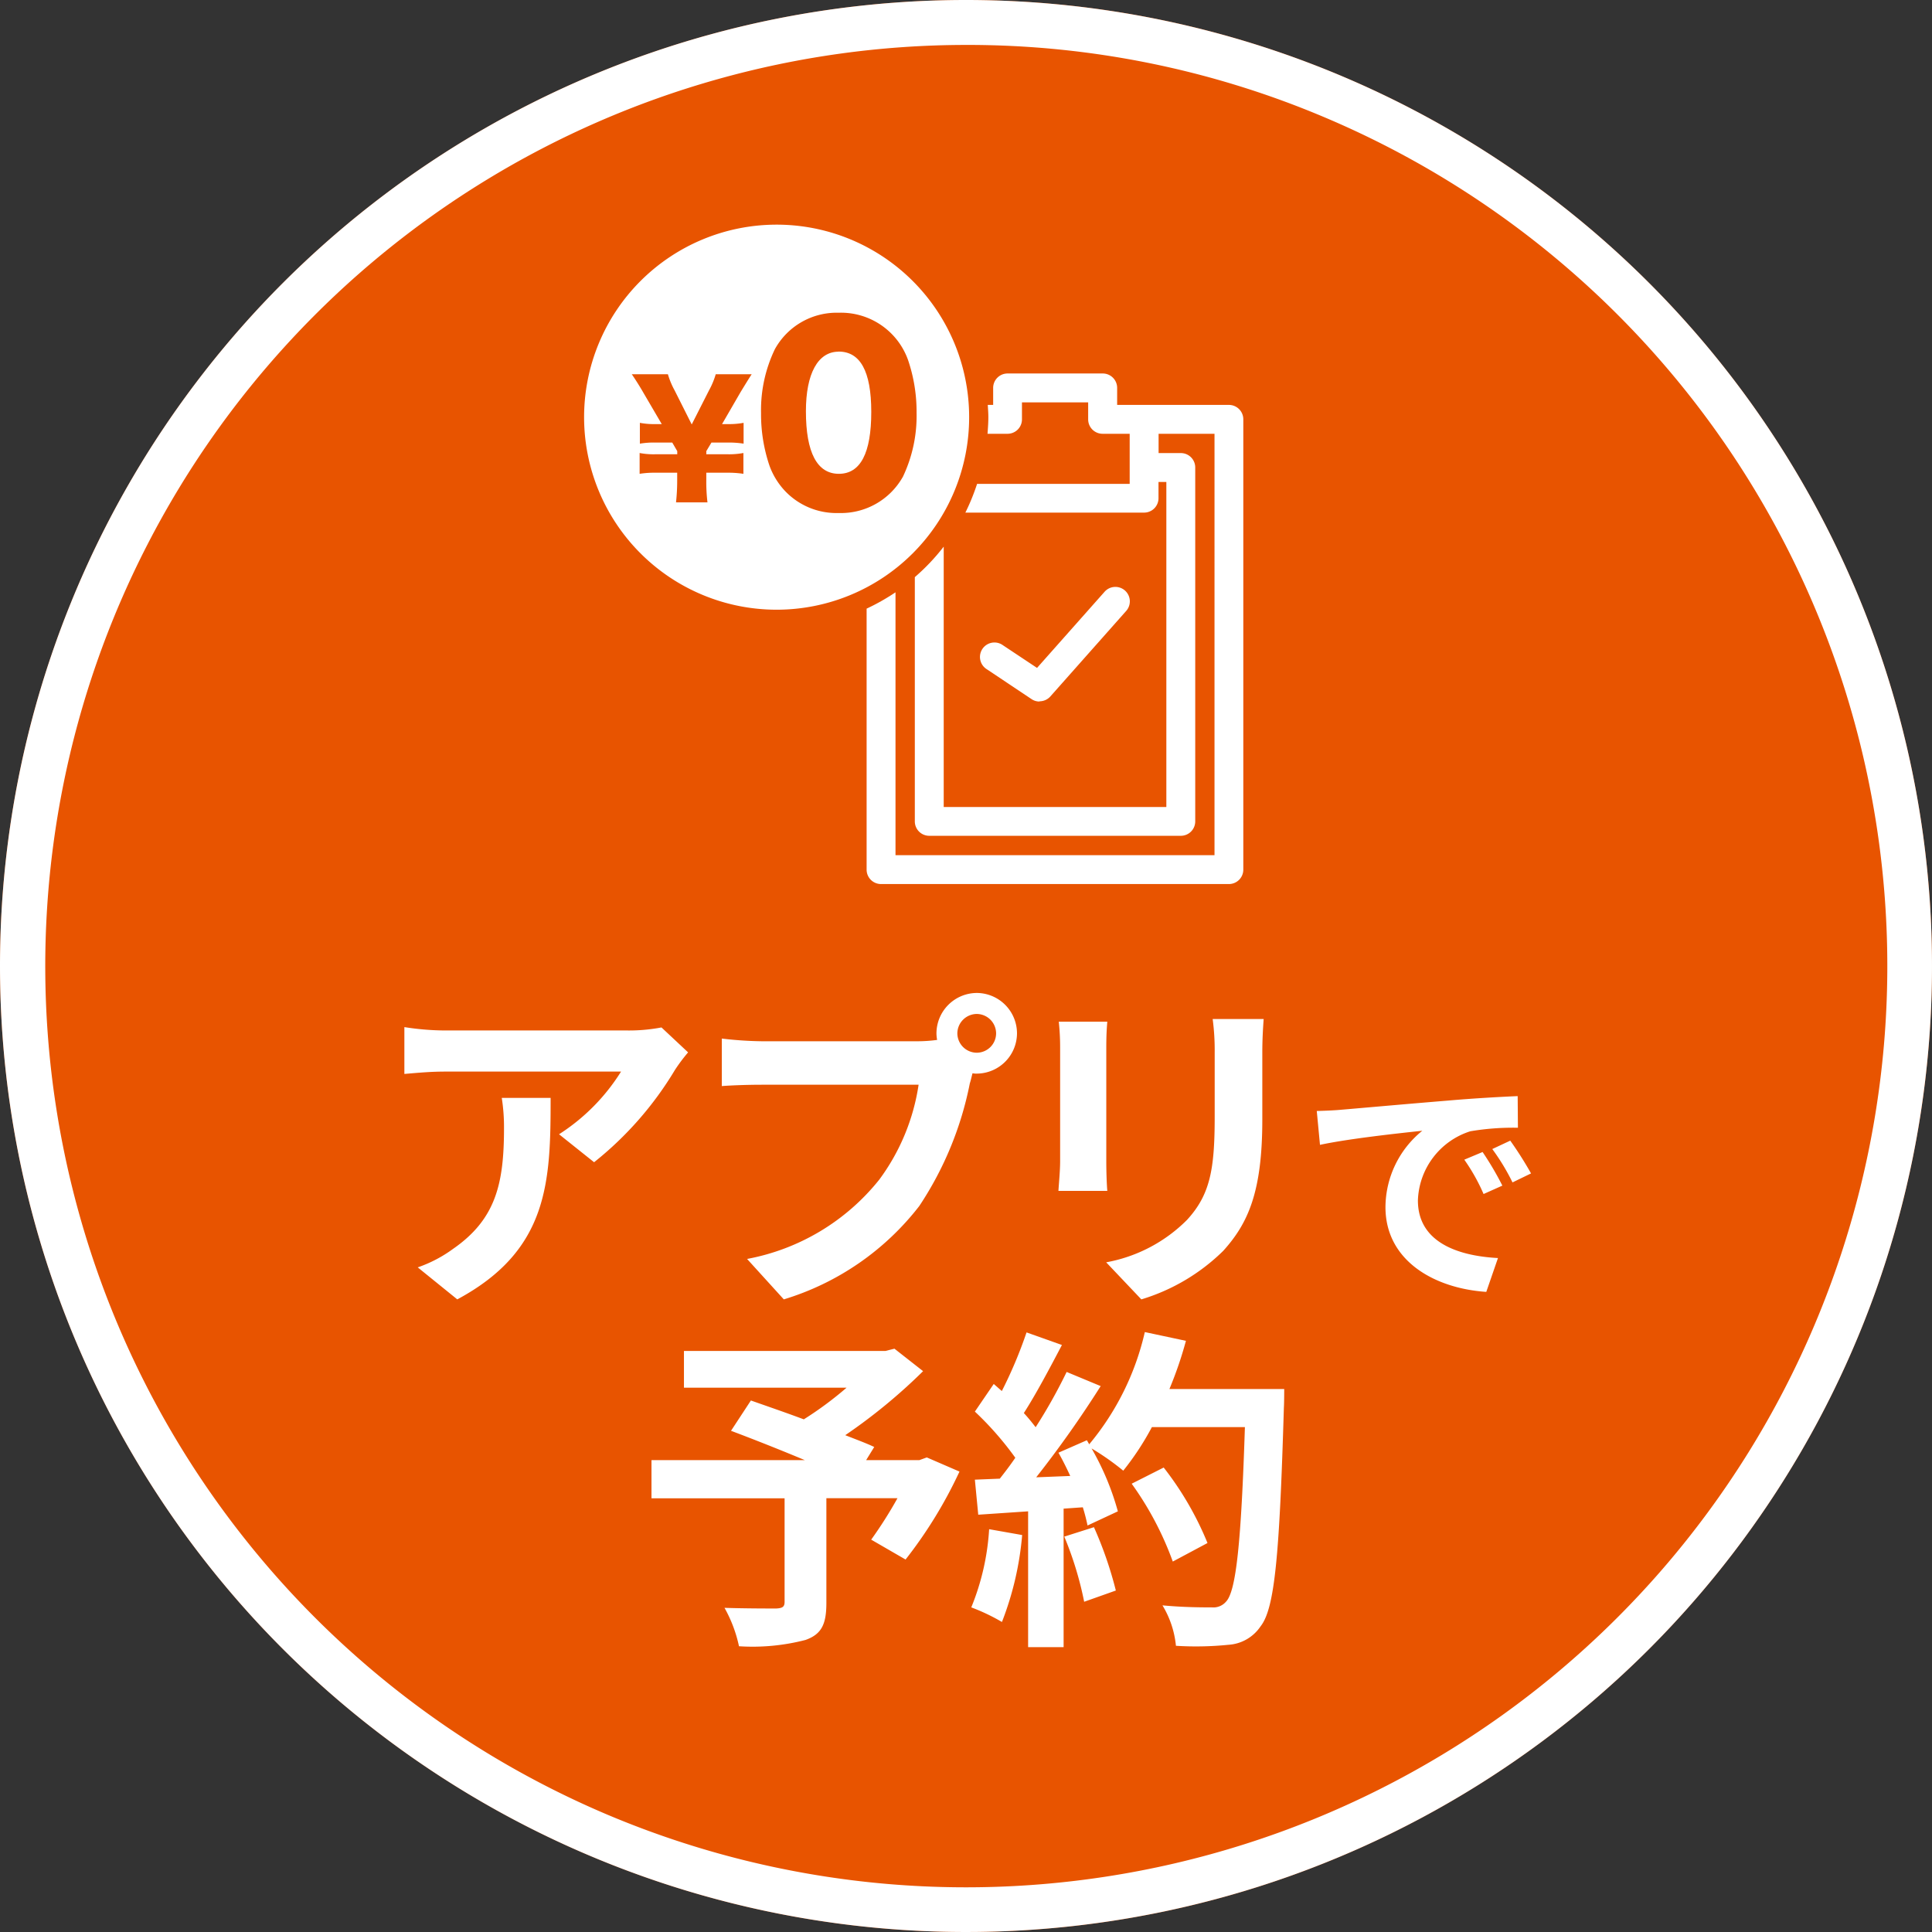
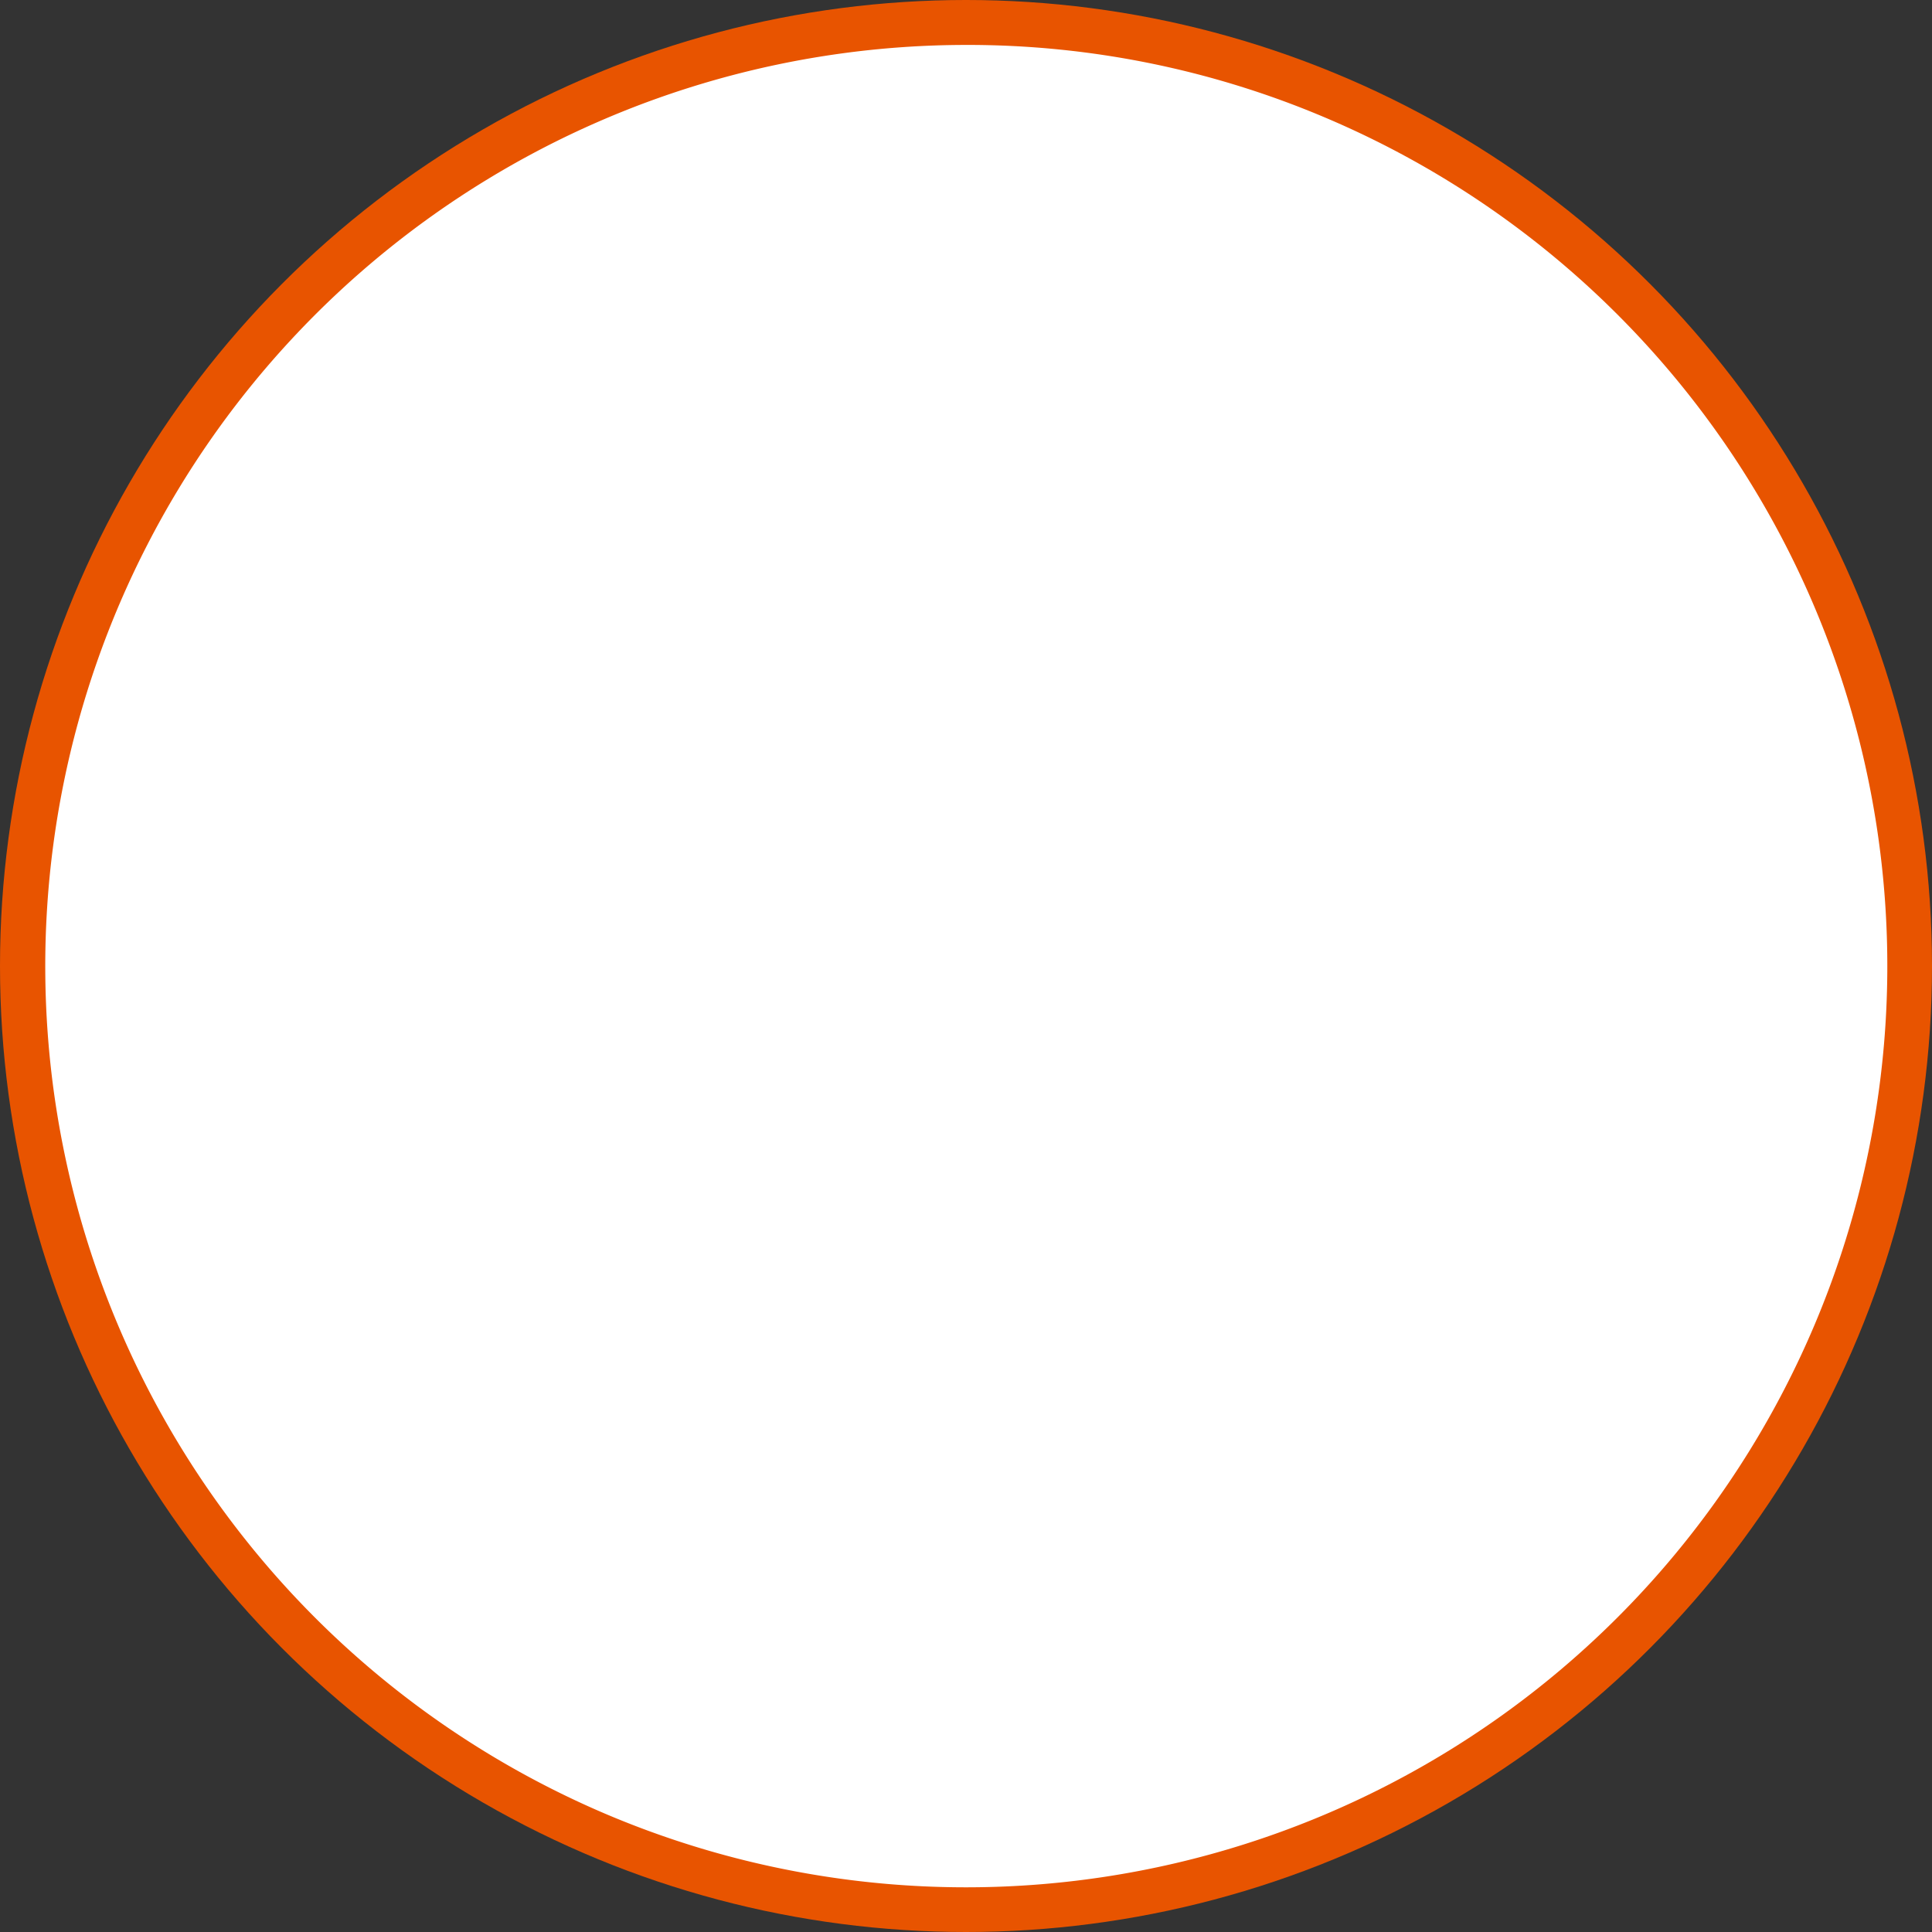
<svg xmlns="http://www.w3.org/2000/svg" width="86" height="86" viewBox="0 0 86 86">
  <rect x="0" y="0" width="86" height="86" fill="#333333" stroke="none" />
  <g id="btn_yoyaku_SP" transform="translate(-1191 -628)">
    <circle id="楕円形_280" data-name="楕円形 280" cx="43" cy="43" r="43" transform="translate(1191 628)" fill="#e85400" />
-     <path id="楕円形_280_-_アウトライン" data-name="楕円形 280 - アウトライン" d="M43,2A41.011,41.011,0,0,0,27.042,80.779,41.011,41.011,0,0,0,58.958,5.221,40.741,40.741,0,0,0,43,2m0-2A43,43,0,1,1,0,43,43,43,0,0,1,43,0Z" transform="translate(1191 628)" fill="#fff" />
+     <path id="楕円形_280_-_アウトライン" data-name="楕円形 280 - アウトライン" d="M43,2A41.011,41.011,0,0,0,27.042,80.779,41.011,41.011,0,0,0,58.958,5.221,40.741,40.741,0,0,0,43,2m0-2Z" transform="translate(1191 628)" fill="#fff" />
    <g id="_1306_vshisaku_9gatsu_imasugu_28_80px" data-name="1306_vshisaku_9gatsu_imasugu_28_80px" transform="translate(1217 638)">
      <rect id="長方形_12" data-name="長方形 12" width="30" height="30" fill="#fff" opacity="0" />
      <g id="グループ_5" data-name="グループ 5">
-         <path id="パス_15" data-name="パス 15" d="M49.691,48.133a.622.622,0,0,1-.356-.109L47.352,46.7a.644.644,0,1,1,.712-1.072l1.518,1.009,3-3.382a.643.643,0,1,1,.964.851l-3.37,3.8a.645.645,0,0,1-.48.217Z" transform="translate(-29.42 -26.906)" fill="#fff" />
        <path id="パス_16" data-name="パス 16" d="M49.679,19.068H44.7v-.757a.641.641,0,0,0-.641-.641H39.822a.641.641,0,0,0-.641.641v.757h-.24c.011.184.026.364.026.547,0,.247-.019.495-.037.739h.892a.641.641,0,0,0,.641-.641v-.757H43.41v.757a.641.641,0,0,0,.641.641h1.207v2.231H38.465a9.514,9.514,0,0,1-.521,1.278c.011,0,.019,0,.026,0H45.9a.641.641,0,0,0,.641-.641V22.5h.349V36.967H36.98V25.378a9.373,9.373,0,0,1-1.286,1.357V37.608a.641.641,0,0,0,.641.641h11.2a.641.641,0,0,0,.641-.641V21.854a.641.641,0,0,0-.641-.641h-.99v-.859h2.489V39.111h-14.2v-11.7a9.615,9.615,0,0,1-1.286.727V39.756a.641.641,0,0,0,.641.641H49.675a.641.641,0,0,0,.641-.641V19.71a.641.641,0,0,0-.641-.641Z" transform="translate(-20.972 -11.045)" fill="#fff" />
        <path id="パス_17" data-name="パス 17" d="M27.8,15.074c-.919,0-1.455.975-1.455,2.651,0,1.841.5,2.786,1.466,2.786s1.443-.926,1.443-2.756S28.753,15.07,27.8,15.07Z" transform="translate(-16.471 -9.42)" fill="#fff" />
-         <path id="パス_18" data-name="パス 18" d="M8.57,0a8.57,8.57,0,1,0,8.57,8.57A8.568,8.568,0,0,0,8.57,0ZM6.4,8.878a3.548,3.548,0,0,0,.7-.056v.926A4.14,4.14,0,0,0,6.4,9.7H5.669l-.229.382v.139h.952a3.474,3.474,0,0,0,.7-.056v.926a4.457,4.457,0,0,0-.7-.049H5.44v.3a7.69,7.69,0,0,0,.052,1.02h-1.4a8.964,8.964,0,0,0,.052-1.02v-.3H3.172a4.145,4.145,0,0,0-.7.049v-.926a3.3,3.3,0,0,0,.7.056h.975v-.139L3.925,9.7H3.183a3.675,3.675,0,0,0-.7.049V8.822a3.371,3.371,0,0,0,.7.056h.274L2.643,7.487c-.135-.24-.39-.645-.521-.829H3.73a3.575,3.575,0,0,0,.3.72l.761,1.515L5.56,7.378a3.511,3.511,0,0,0,.3-.72h1.6c-.116.176-.454.727-.514.829L6.141,8.878h.266Zm7.783,2.358a3.162,3.162,0,0,1-2.853,1.6,3.157,3.157,0,0,1-2.362-.956,3.251,3.251,0,0,1-.712-1.14A7.128,7.128,0,0,1,7.877,8.39a6.251,6.251,0,0,1,.615-2.846,3.142,3.142,0,0,1,2.842-1.623,3.169,3.169,0,0,1,3.085,2.1A7.141,7.141,0,0,1,14.8,8.379a6.313,6.313,0,0,1-.615,2.857Z" fill="#fff" />
      </g>
    </g>
    <path id="パス_22691" data-name="パス 22691" d="M-11.95-10.155l-1.185-1.11a7.736,7.736,0,0,1-1.53.135H-22.75a11.892,11.892,0,0,1-1.83-.15v2.085c.7-.06,1.2-.105,1.83-.105h7.815a8.92,8.92,0,0,1-2.76,2.79l1.56,1.245a15.277,15.277,0,0,0,3.6-4.11A7.552,7.552,0,0,1-11.95-10.155ZM-18.07-8.13h-2.175a8.316,8.316,0,0,1,.1,1.35c0,2.46-.36,4.05-2.265,5.37a5.927,5.927,0,0,1-1.575.825L-22.225.84C-18.145-1.35-18.07-4.41-18.07-8.13ZM.035-10.995a.871.871,0,0,1,.87-.87.868.868,0,0,1,.855.87.864.864,0,0,1-.855.855A.868.868,0,0,1,.035-10.995Zm-.93,0a1.661,1.661,0,0,0,.03.285,6.472,6.472,0,0,1-.855.06H-8.665a16.7,16.7,0,0,1-1.785-.12v2.115c.375-.03,1.1-.06,1.785-.06H-1.69a9.426,9.426,0,0,1-1.755,4.23A9.833,9.833,0,0,1-9.325-.96L-7.69.84A12.048,12.048,0,0,0-1.66-3.315,15.142,15.142,0,0,0,.59-8.775c.045-.135.075-.285.12-.45a.855.855,0,0,0,.2.015A1.8,1.8,0,0,0,2.69-10.995,1.8,1.8,0,0,0,.905-12.8,1.805,1.805,0,0,0-.895-10.995ZM13.67-11.64H11.4a10.582,10.582,0,0,1,.09,1.5v2.85c0,2.34-.2,3.465-1.23,4.59a6.786,6.786,0,0,1-3.6,1.89L8.225.84A8.832,8.832,0,0,0,11.87-1.32c1.11-1.23,1.74-2.625,1.74-5.85v-2.97C13.61-10.74,13.64-11.22,13.67-11.64Zm-6.96.12H4.55a10.651,10.651,0,0,1,.06,1.155V-5.31c0,.45-.06,1.035-.075,1.32H6.71c-.03-.345-.045-.93-.045-1.3v-5.07C6.665-10.845,6.68-11.175,6.71-11.52Zm9.324,3.974.143,1.507c1.276-.275,3.52-.517,4.554-.627a4.4,4.4,0,0,0-1.639,3.4C19.092-.88,21.27.352,23.58.506L24.1-1c-1.87-.1-3.564-.748-3.564-2.563a3.343,3.343,0,0,1,2.332-3.08A11.427,11.427,0,0,1,24.988-6.8l-.011-1.408c-.781.033-1.98.1-3.113.2-2.013.165-3.828.33-4.752.407C16.9-7.579,16.474-7.557,16.034-7.546ZM23.415-5.72l-.814.341a8.487,8.487,0,0,1,.858,1.529l.836-.374A13.654,13.654,0,0,0,23.415-5.72Zm1.232-.506-.8.374a9.677,9.677,0,0,1,.9,1.485l.825-.4A16.454,16.454,0,0,0,24.647-6.226Z" transform="translate(1233.58 685)" fill="#fff" />
    <path id="パス_22690" data-name="パス 22690" d="M-1.86-7.125l-.33.12H-4.56l.36-.585c-.345-.165-.795-.33-1.29-.525a24.73,24.73,0,0,0,3.465-2.85l-1.275-1-.4.1h-8.97v1.635H-5.43A15.613,15.613,0,0,1-7.335-8.82c-.84-.315-1.68-.6-2.355-.84l-.885,1.35c.96.36,2.175.84,3.285,1.305h-6.825v1.7H-8.19V-.7c0,.225-.09.285-.375.3-.3,0-1.41,0-2.3-.03a6.075,6.075,0,0,1,.645,1.71A9.372,9.372,0,0,0-7.26,1c.72-.255.93-.705.93-1.65V-5.31h3.165a18.959,18.959,0,0,1-1.17,1.845l1.53.885a19.98,19.98,0,0,0,2.4-3.915ZM.915-3.93A10.906,10.906,0,0,1,.12-.45,8.817,8.817,0,0,1,1.485.2a13.868,13.868,0,0,0,.9-3.87ZM4.26-3.6A15.266,15.266,0,0,1,5.145-.7L6.555-1.2A17.106,17.106,0,0,0,5.58-4.02Zm4.68-6.57a17.2,17.2,0,0,0,.735-2.145l-1.83-.39A11.943,11.943,0,0,1,5.37-7.71l-.105-.18L4-7.335c.18.315.36.675.525,1.035l-1.515.06A48.29,48.29,0,0,0,5.88-10.3l-1.515-.63a23.454,23.454,0,0,1-1.38,2.46c-.15-.195-.33-.42-.525-.63.54-.84,1.155-2,1.695-3.03L2.58-12.69a19.828,19.828,0,0,1-1.1,2.61l-.36-.315-.84,1.23a14.131,14.131,0,0,1,1.8,2.055c-.225.33-.465.645-.69.93l-1.11.045.15,1.56,2.22-.15V1.32H4.23V-4.845l.855-.06a8.163,8.163,0,0,1,.21.81l1.35-.63a11.947,11.947,0,0,0-1.17-2.8,11.462,11.462,0,0,1,1.41.99A12.358,12.358,0,0,0,8.16-8.475H12.3c-.165,5.115-.39,7.305-.84,7.77a.74.74,0,0,1-.63.255c-.4,0-1.26,0-2.2-.09a4.264,4.264,0,0,1,.6,1.8,14.319,14.319,0,0,0,2.34-.045A1.859,1.859,0,0,0,13,.39c.63-.8.84-3.165,1.035-9.735.015-.225.015-.825.015-.825Zm1.695,6.855a14.108,14.108,0,0,0-1.95-3.36l-1.425.72A14.17,14.17,0,0,1,9.09-2.49Z" transform="translate(1234.115 700)" fill="#fff" />
  </g>
</svg>